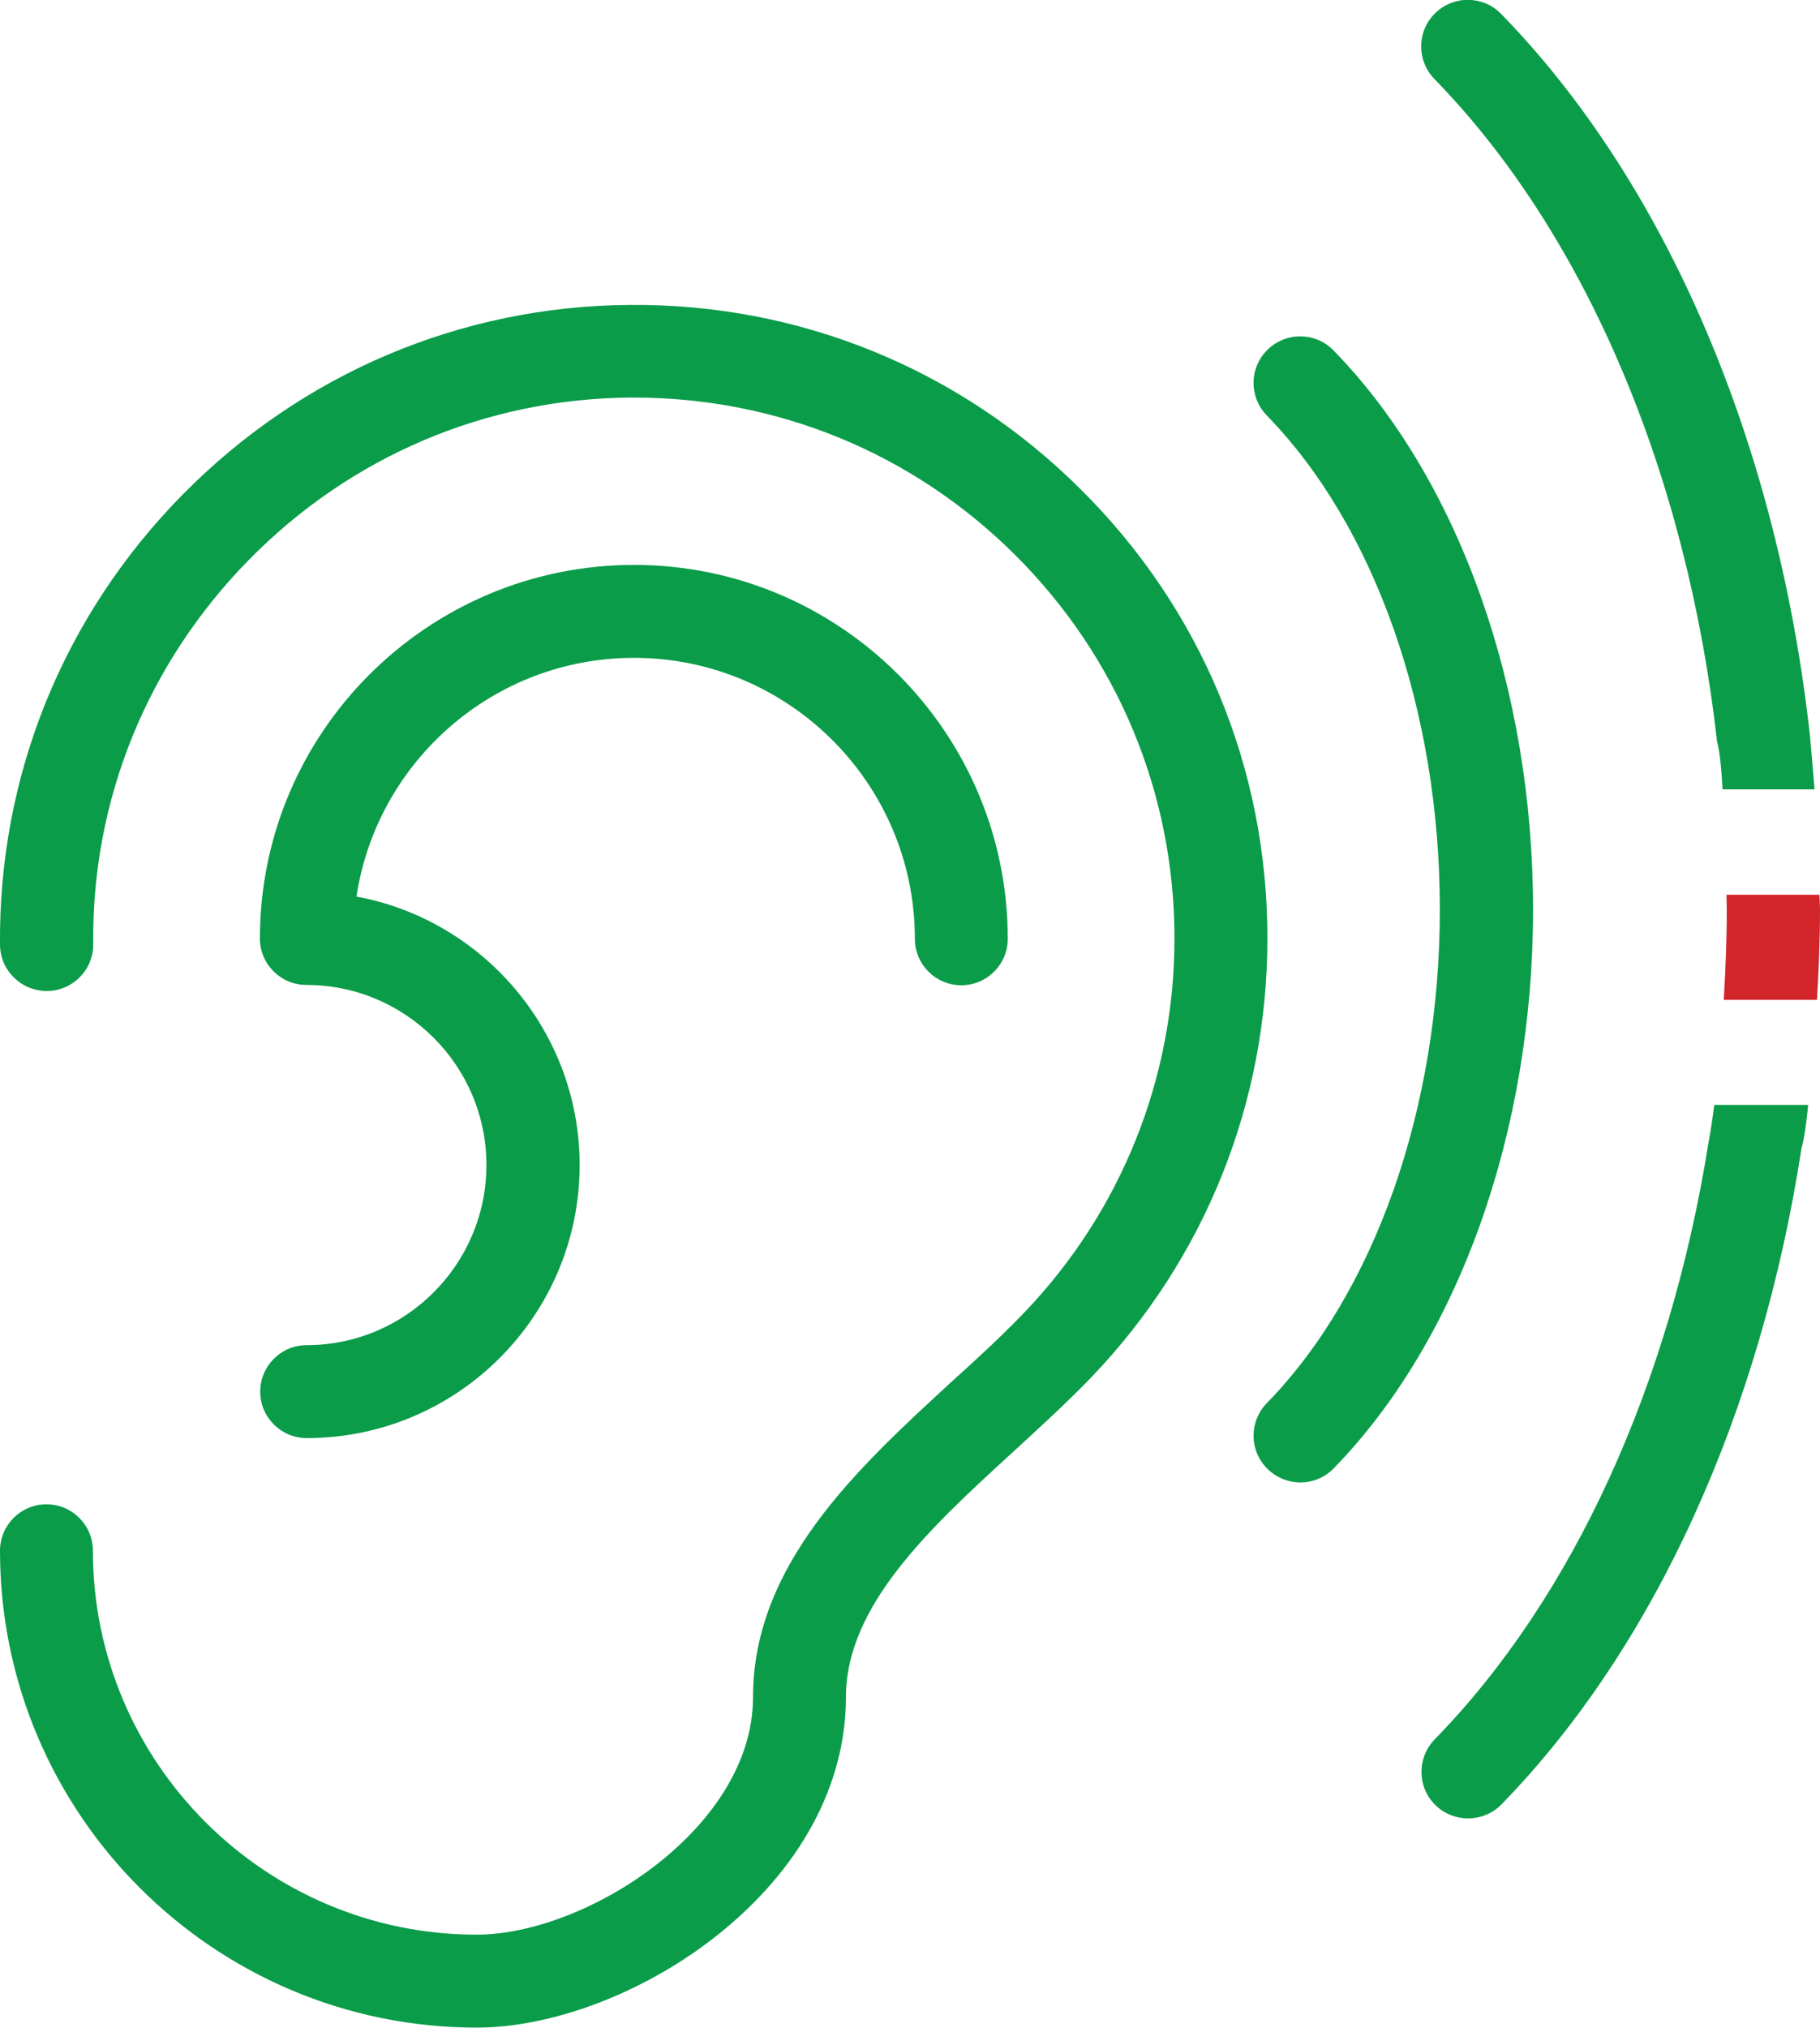
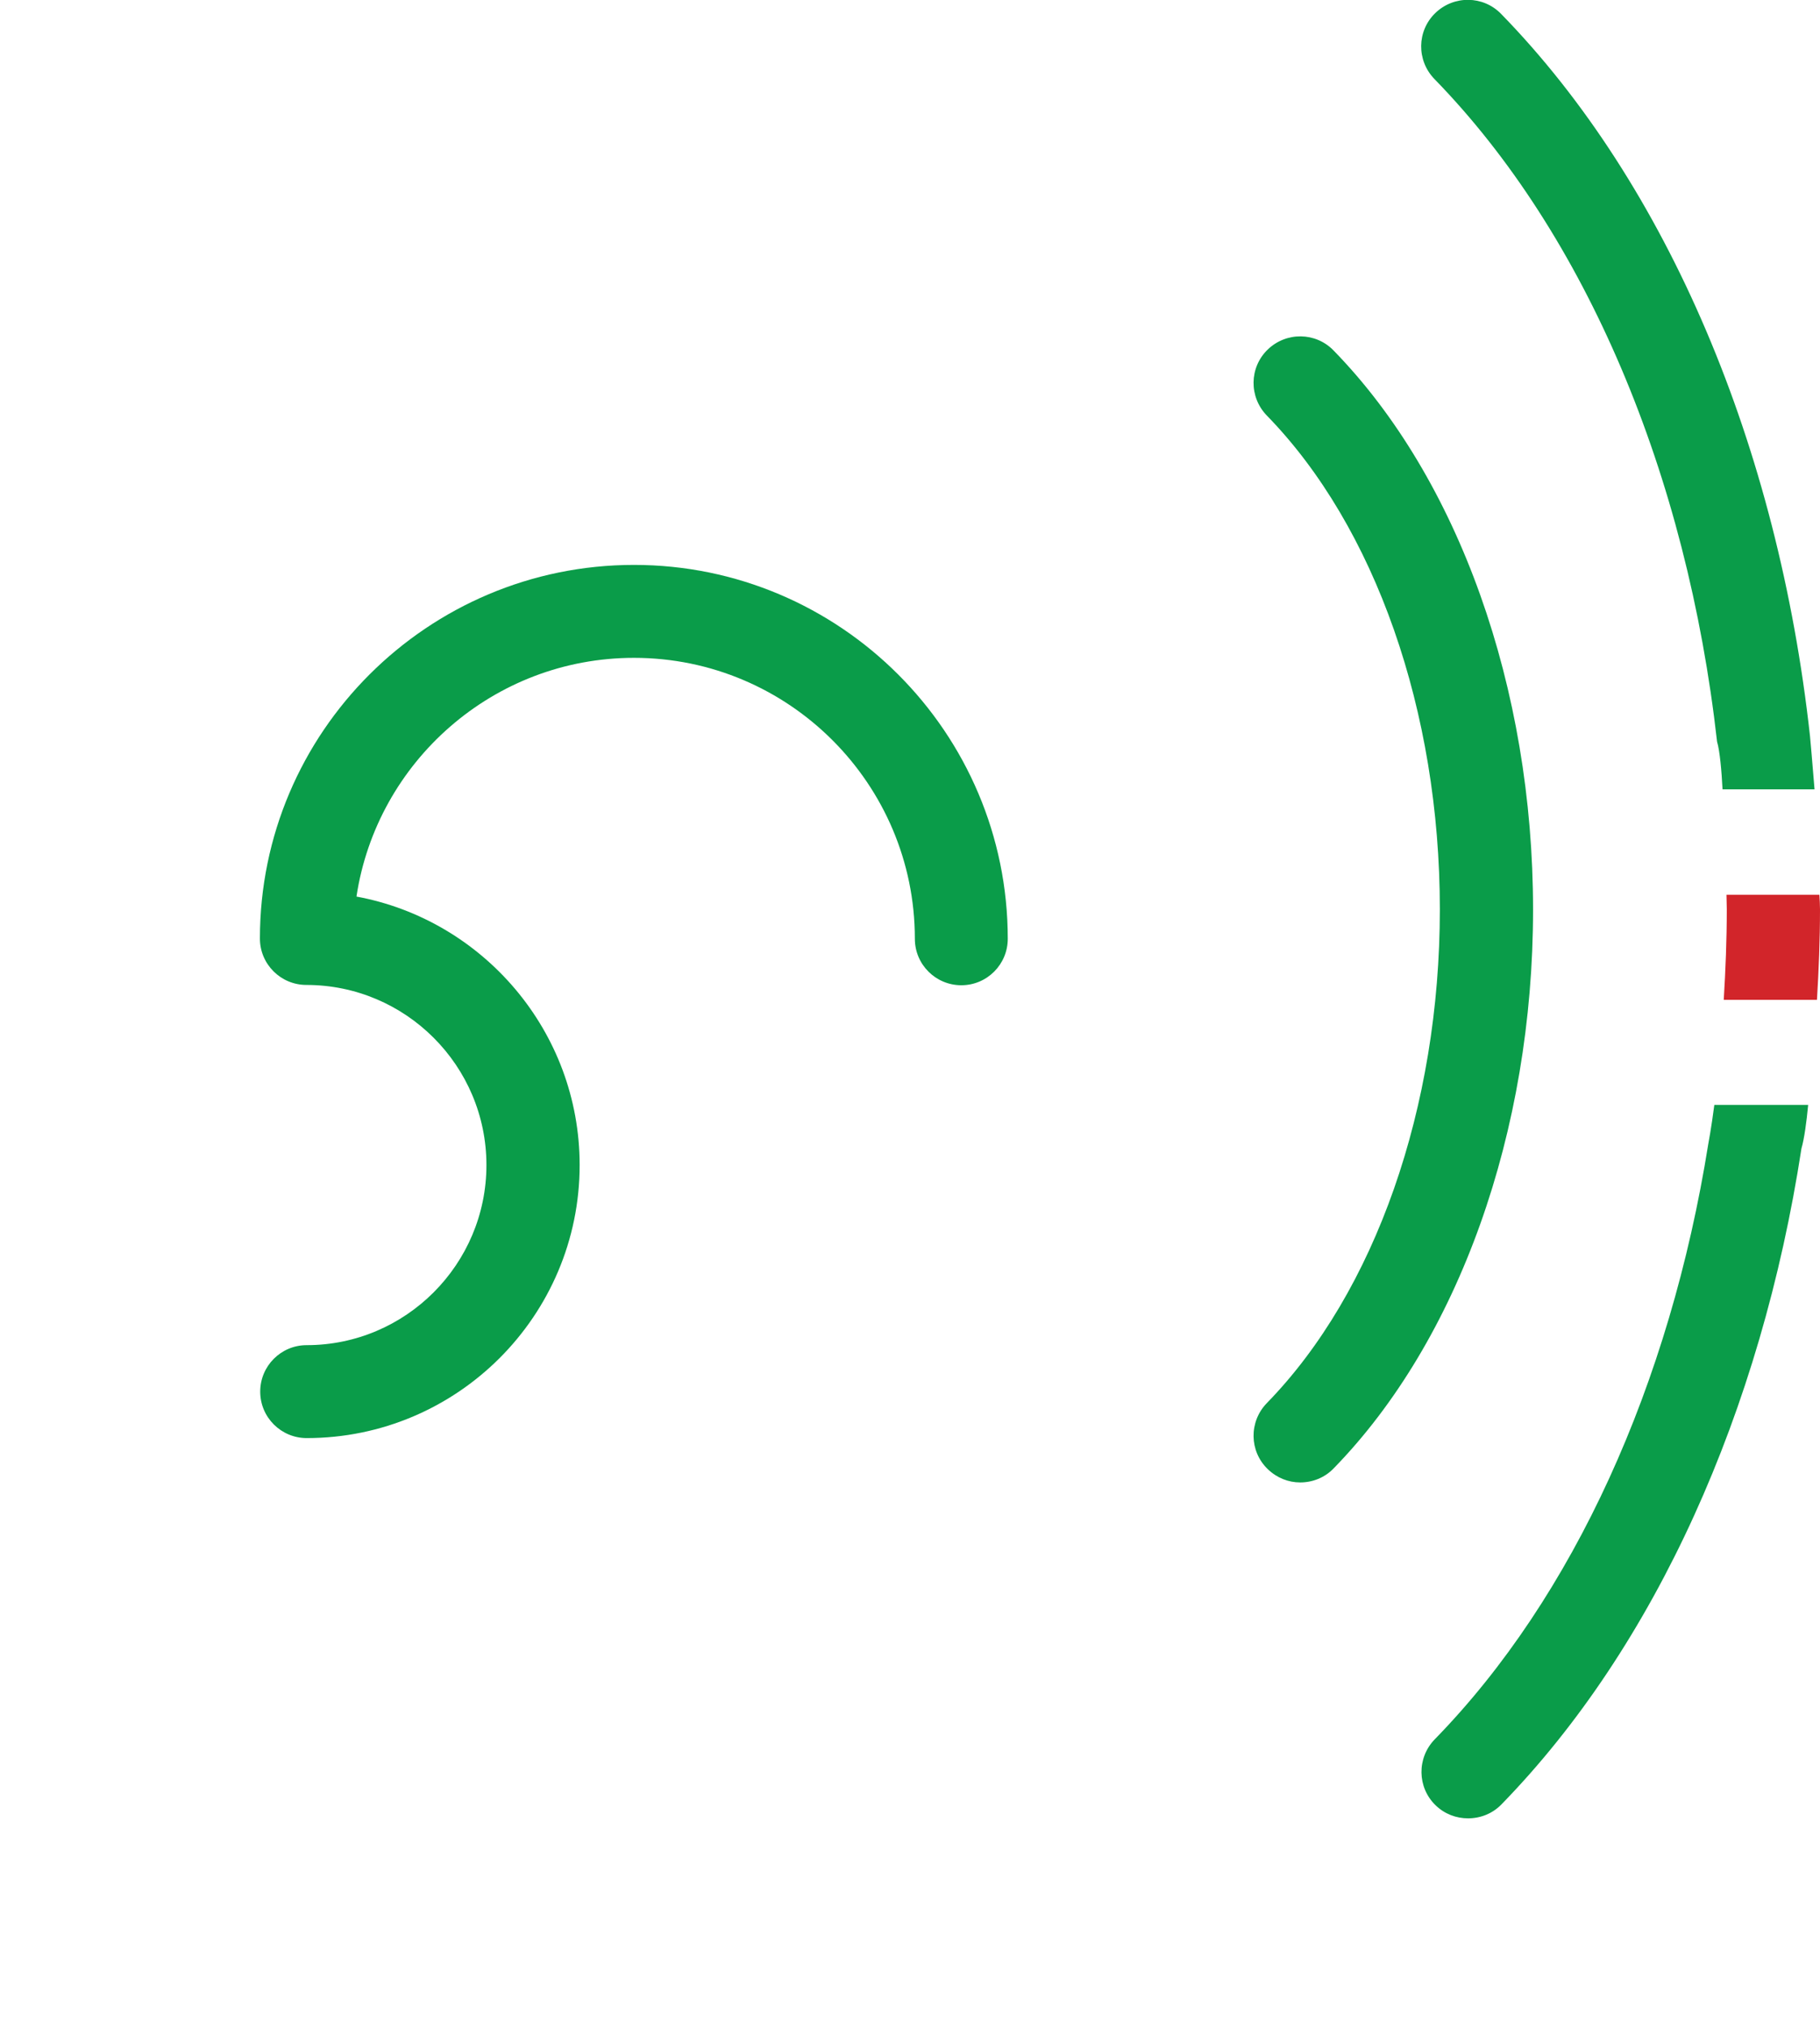
<svg xmlns="http://www.w3.org/2000/svg" version="1.1" id="Layer_1" x="0px" y="0px" viewBox="0 0 599.4 667.7" enable-background="new 0 0 599.4 667.7" xml:space="preserve">
  <g>
-     <path fill="#0A9C49" d="M355.8,161c-39.7-39.5-92.5-61.1-148.5-60.6c-55.6,0.4-107.9,22.6-147.2,62.5C20.8,202.8-0.5,255.5,0,311.1   c0.1,8.5,7,15.2,15.5,15.2c8.5-0.1,15.3-7,15.2-15.5c-0.5-47.5,17.8-92.4,51.3-126.5c33.5-34.1,78.1-53,125.5-53.4   c0.4,0,0.8,0,1.2,0c47.4,0,91.9,18.3,125.5,51.7c33.9,33.7,52.6,78.6,52.6,126.4c0,46.1-17.6,89.9-49.5,123.2   c-7.3,7.6-15.5,15.2-24.3,23.1C282.6,483.3,248,515,248,558.8C248,602,193,637,157,637c-69.7,0-126.4-56.7-126.4-126.4   c0-8.5-6.9-15.3-15.3-15.3c-8.5,0-15.3,6.9-15.3,15.3c0,86.6,70.4,157,157,157c25,0,55.2-11.5,78.7-30   c27.7-21.8,42.9-49.8,42.9-78.8c0-30.3,28-56,55.1-80.8c8.7-8,17.7-16.2,25.7-24.5c37.4-39,58-90.3,58-144.4   C417.5,253,395.6,200.4,355.8,161z" />
    <path fill="#0A9C49" d="M101,442.9c-8.5,0-15.3,6.9-15.3,15.3c0,8.5,6.9,15.3,15.3,15.3c49.6,0,89.9-40.3,89.9-89.9   c0-44-31.8-80.7-73.5-88.4c6.7-44.4,45.1-78.6,91.4-78.6c51,0,92.5,41.5,92.5,92.5c0,8.5,6.9,15.3,15.3,15.3   c8.5,0,15.3-6.9,15.3-15.3c0-67.9-55.2-123.1-123.1-123.1S85.6,241.1,85.6,309c0,8.5,6.9,15.3,15.3,15.3   c32.7,0,59.3,26.6,59.3,59.3C160.2,416.3,133.6,442.9,101,442.9z" />
    <path fill="#0A9C49" d="M439.2,115.4c-5.9-6.1-15.6-6.2-21.7-0.3c-6.1,5.9-6.2,15.6-0.3,21.7c35.7,36.6,57,97.4,57,162.6   s-21.3,126-57,162.6c-5.9,6.1-5.8,15.8,0.3,21.7c3,2.9,6.8,4.4,10.7,4.4c4,0,8-1.5,11-4.6c41.2-42.2,65.7-111,65.7-184   S480.4,157.6,439.2,115.4z" />
    <path fill="#D2252A" d="M568.7,299.4c0,10-0.4,19.9-1,29.8h30.7c0.6-9.9,1-19.8,1-29.8c0-1.6-0.1-3.2-0.2-4.8h-30.6   C568.6,296.2,568.7,297.7,568.7,299.4z" />
    <path fill="#0A9C49" d="M562.6,376.7c-12.6,78.9-44.3,149.1-90.1,196c-5.9,6.1-5.8,15.8,0.3,21.7c3,2.9,6.8,4.3,10.7,4.3   c4,0,8-1.5,11-4.6c50.7-52,85.5-129.5,98.8-216c0.9-3,1.7-8.9,2.2-14.3h-30.9C563.6,371.5,562.6,376.7,562.6,376.7z" />
    <path fill="#0A9C49" d="M596.1,242.3C585.6,147.1,549.3,60.9,494.4,4.6c-5.9-6.1-15.6-6.2-21.7-0.3c-6.1,5.9-6.2,15.6-0.3,21.7   c50,51.3,83.2,130.3,93.1,218.2c0.9,3,1.5,9.7,1.8,15.7h30.3C597,252.1,596.1,242.3,596.1,242.3z" />
  </g>
</svg>